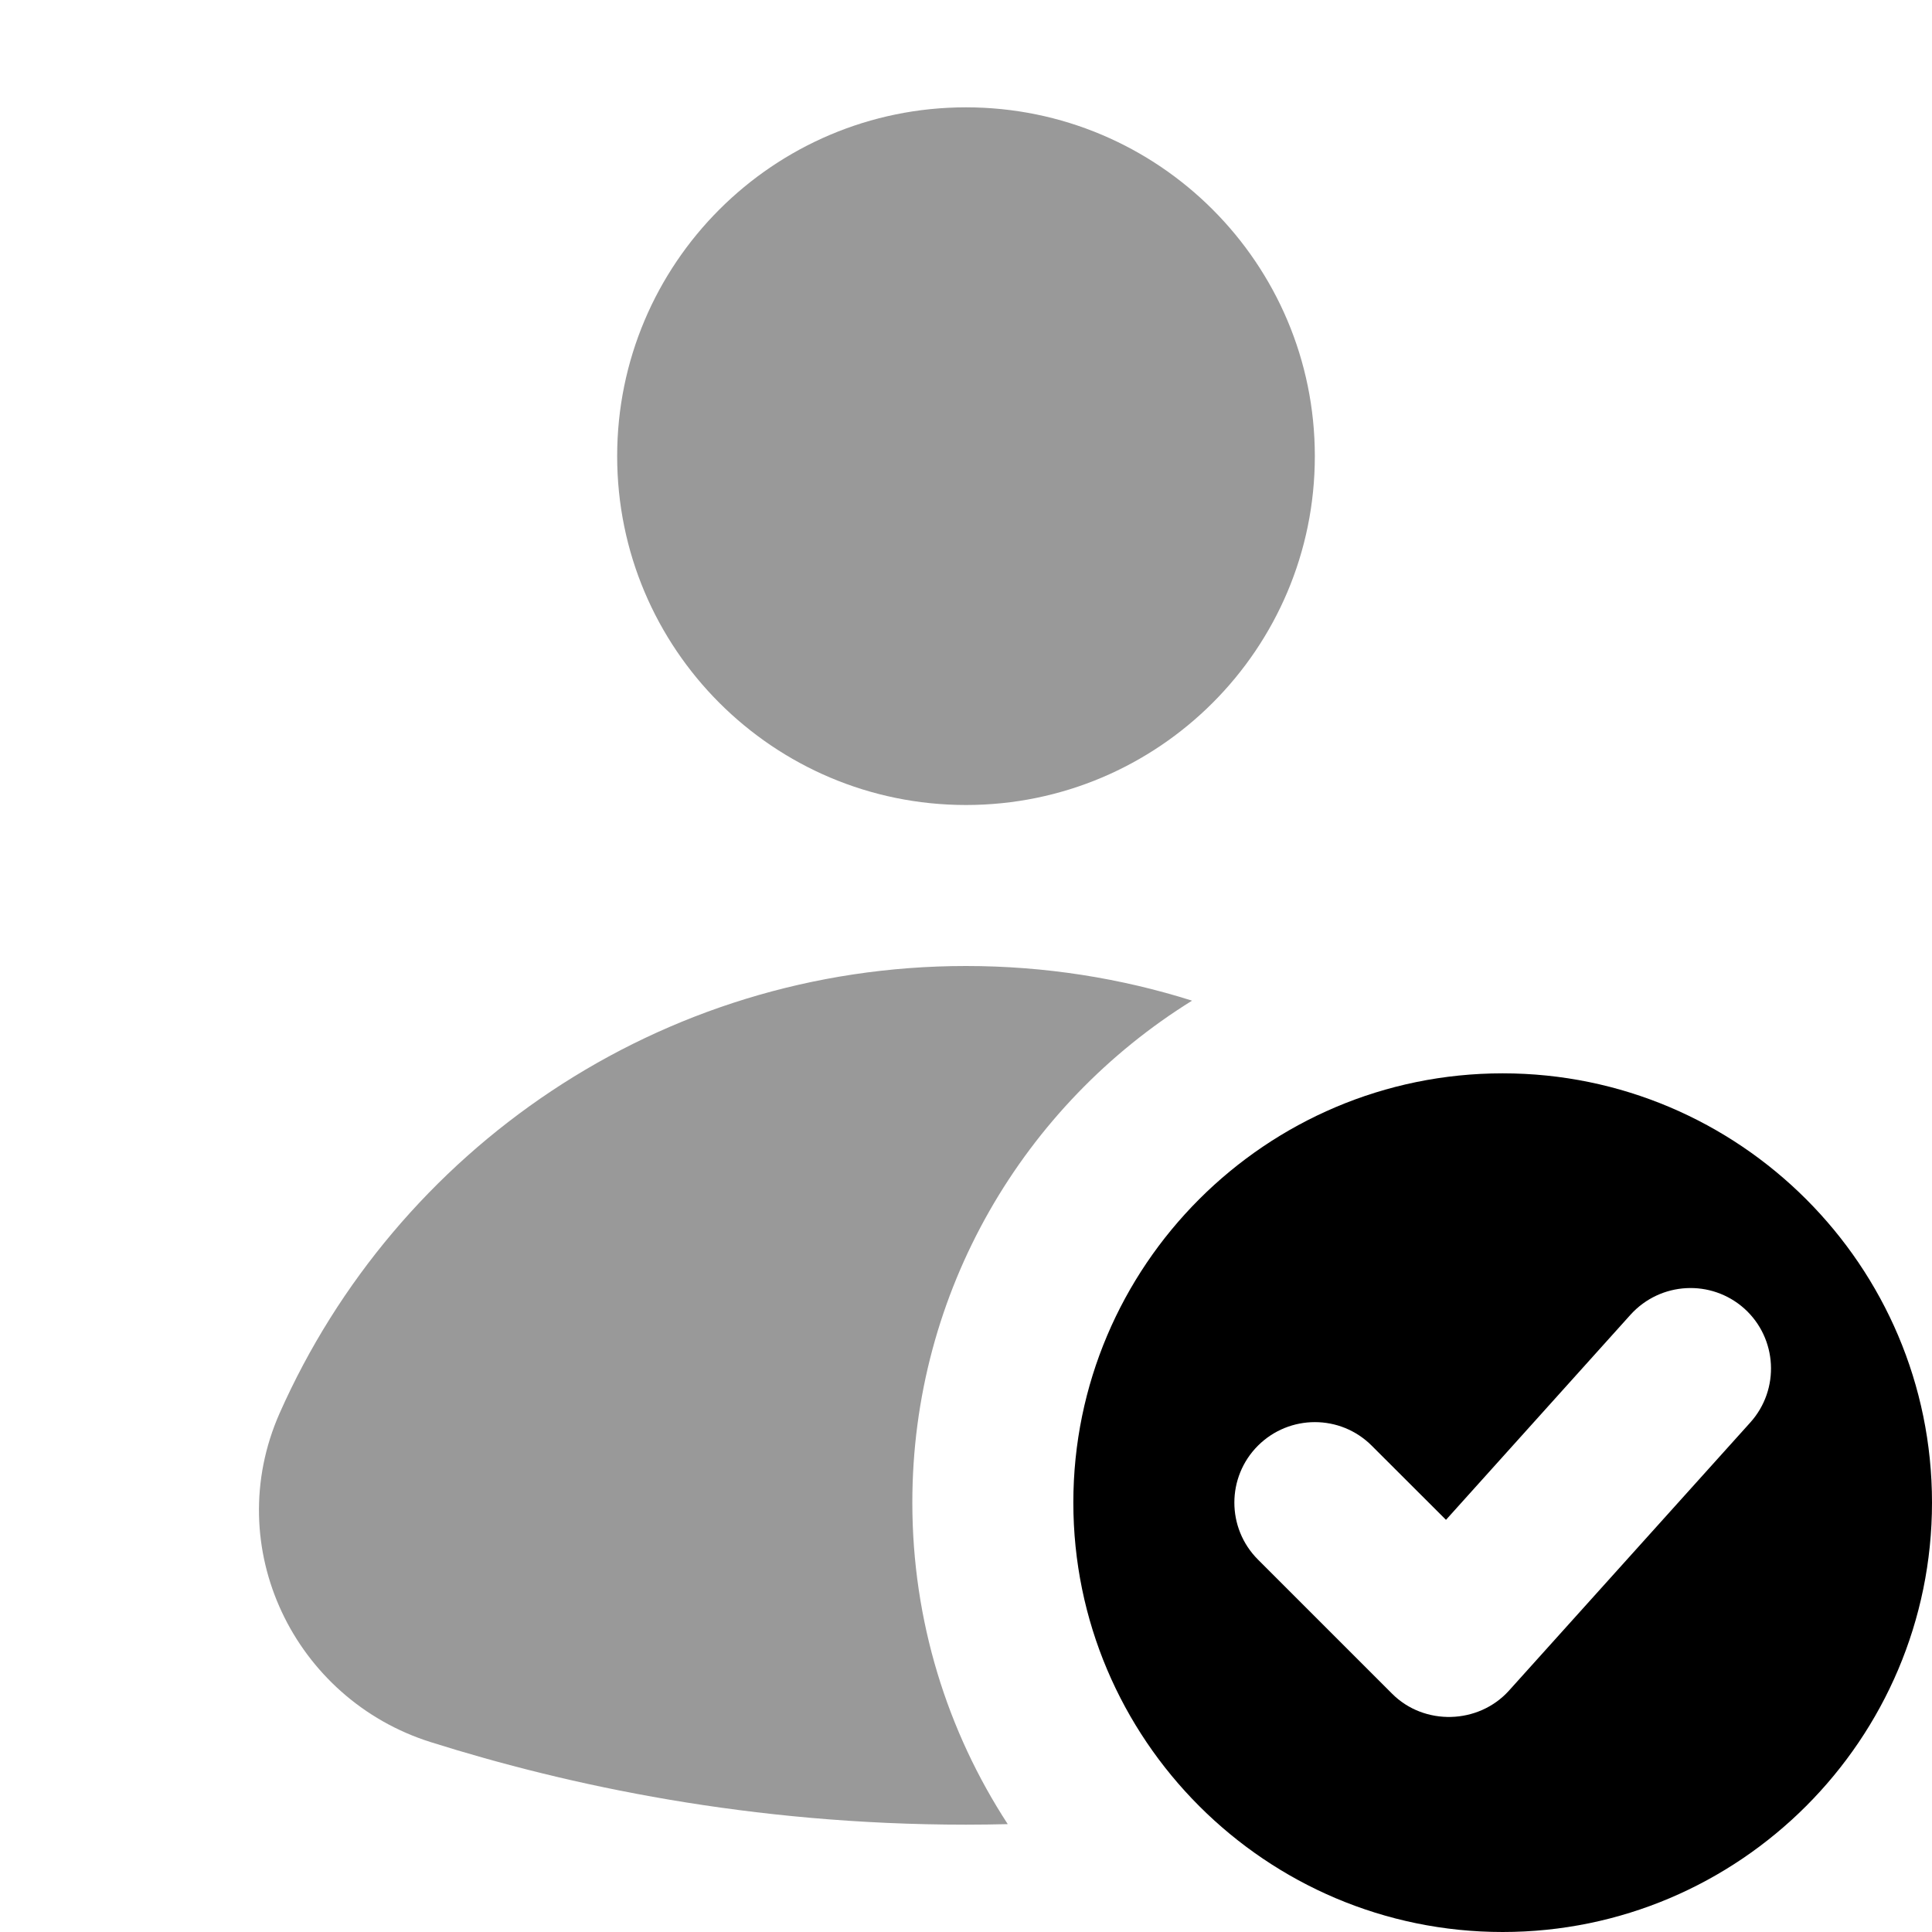
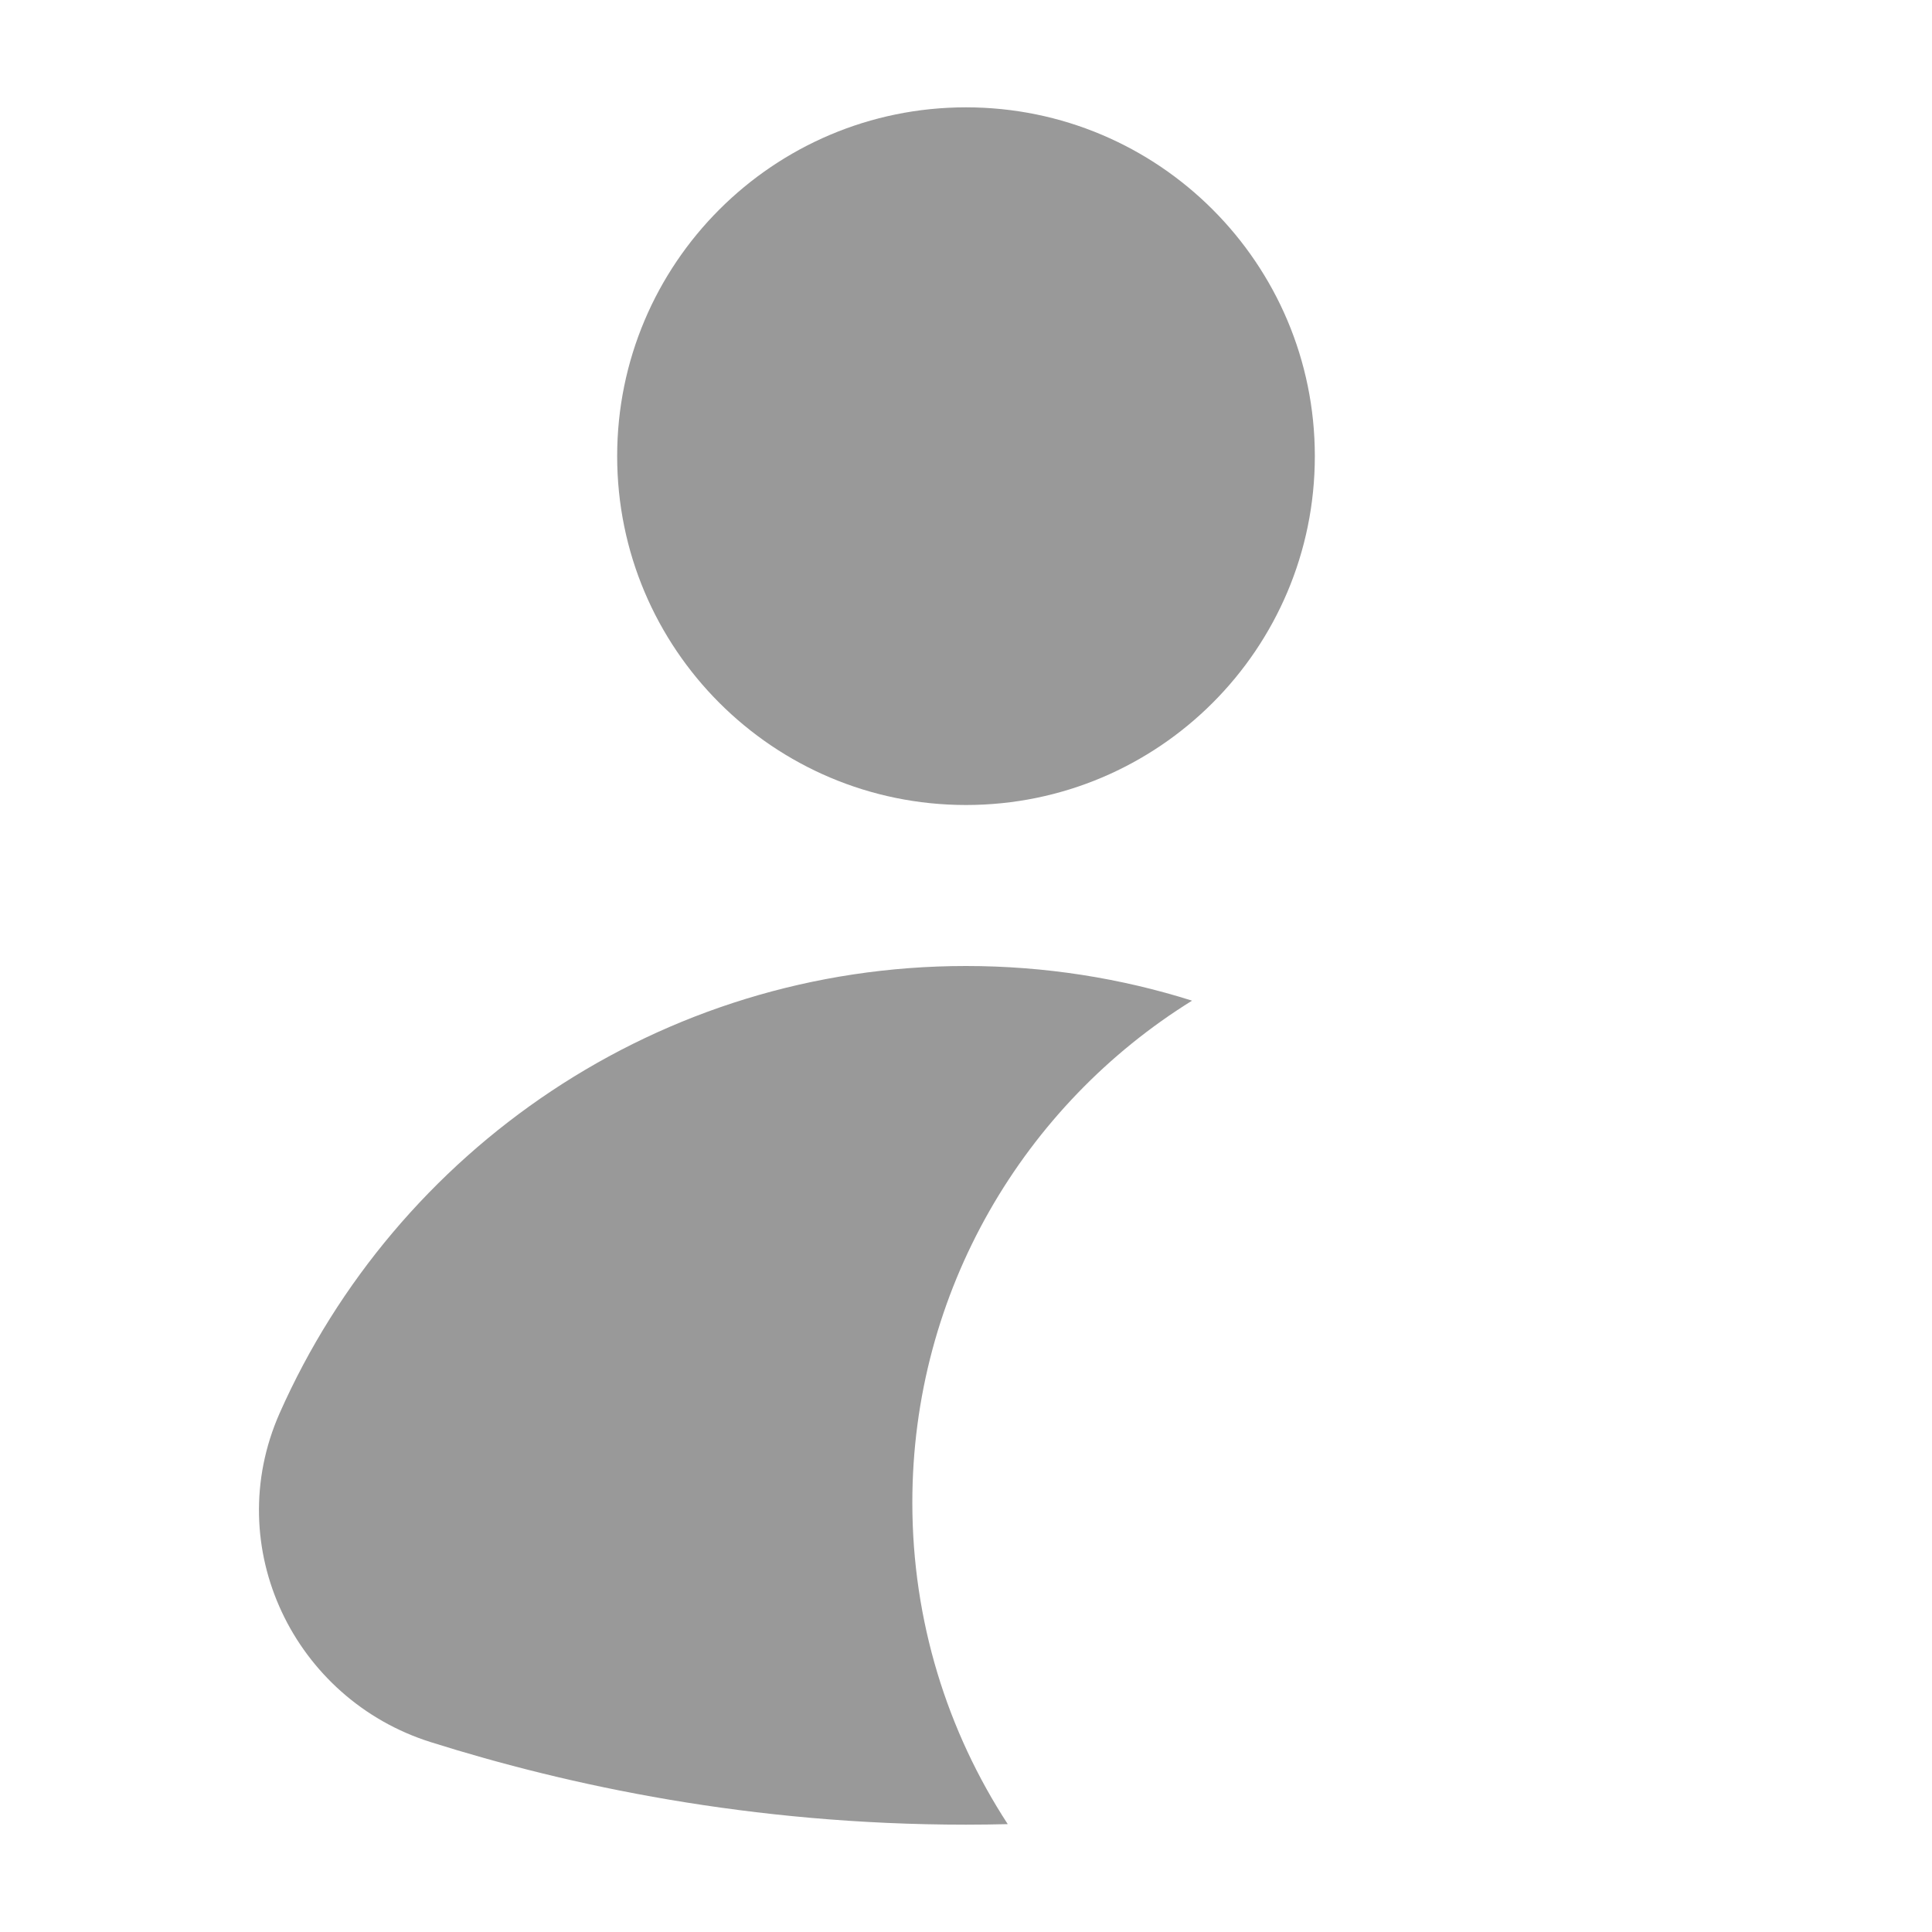
<svg xmlns="http://www.w3.org/2000/svg" x="0px" y="0px" width="18px" height="18px" viewBox="0 0 18 18">
-   <path d="M14 10C11.794 10 10 11.794 10 13.999C10 16.205 11.794 18 14 18C16.206 18 18 16.205 18 13.999C18 11.794 16.206 10 14 10ZM16.308 13.252L14.058 15.752C13.774 16.066 13.269 16.08 12.97 15.78L11.72 14.53C11.427 14.237 11.427 13.762 11.72 13.469C12.013 13.177 12.487 13.176 12.78 13.469L13.472 14.16L15.192 12.248C15.471 11.941 15.943 11.916 16.252 12.192C16.559 12.469 16.585 12.943 16.308 13.252Z" fill="black" />
  <path d="M11.106 9.323C9.542 10.294 8.5 12.027 8.5 13.999C8.5 15.104 8.827 16.133 9.389 16.995C9.26 16.998 9.131 17 9 17C6.993 17 5.295 16.635 4.013 16.231C2.744 15.832 2.052 14.419 2.605 13.167C3.691 10.716 6.142 9 9 9C9.734 9 10.442 9.113 11.106 9.323Z" fill="#000" fill-opacity="0.4" data-color="color-2" />
  <path d="M9 7.5C10.795 7.5 12.25 6.045 12.25 4.25C12.25 2.456 10.795 1 9 1C7.205 1 5.75 2.456 5.75 4.25C5.75 6.045 7.205 7.5 9 7.5Z" fill="#000" fill-opacity="0.4" data-color="color-2" />
</svg>